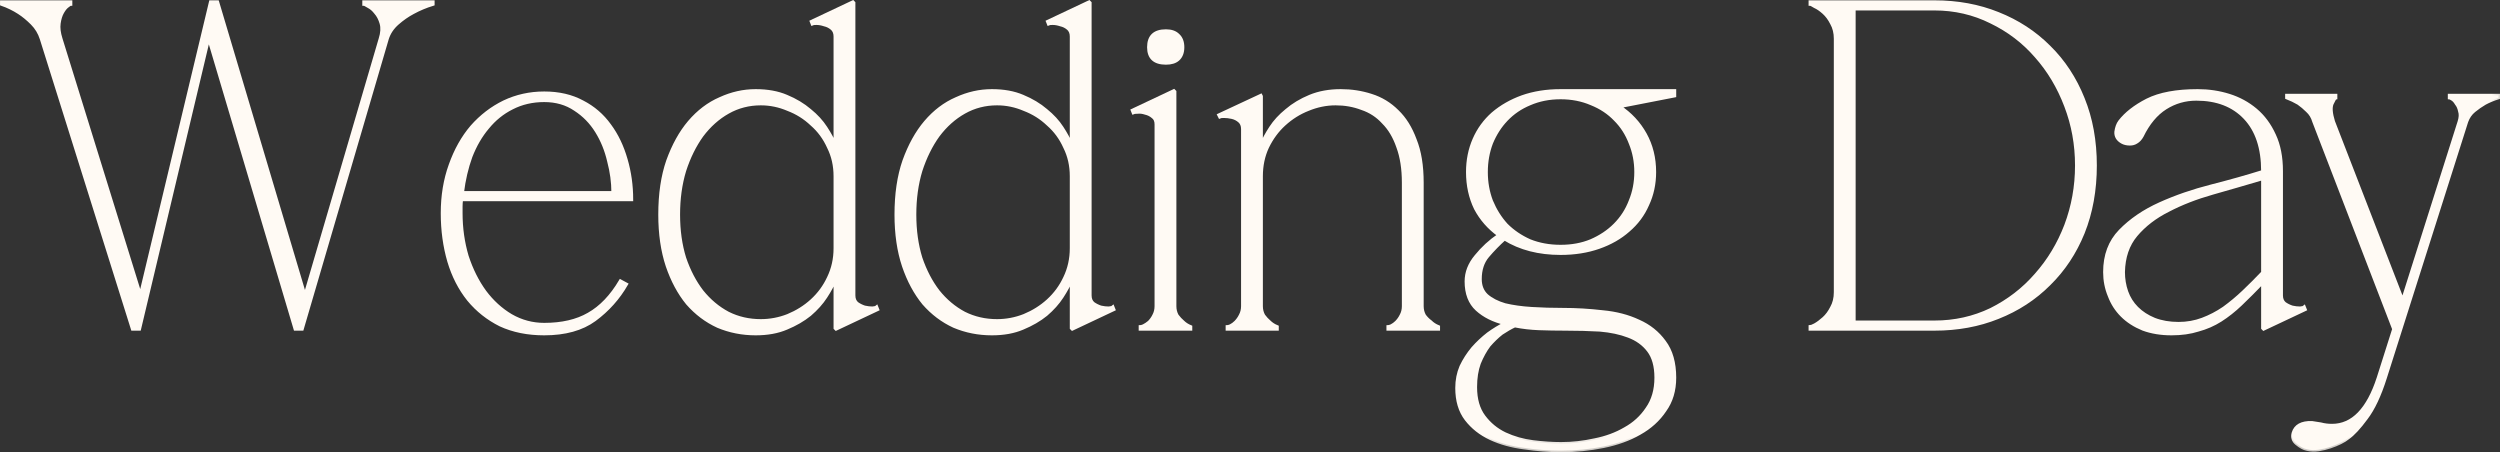
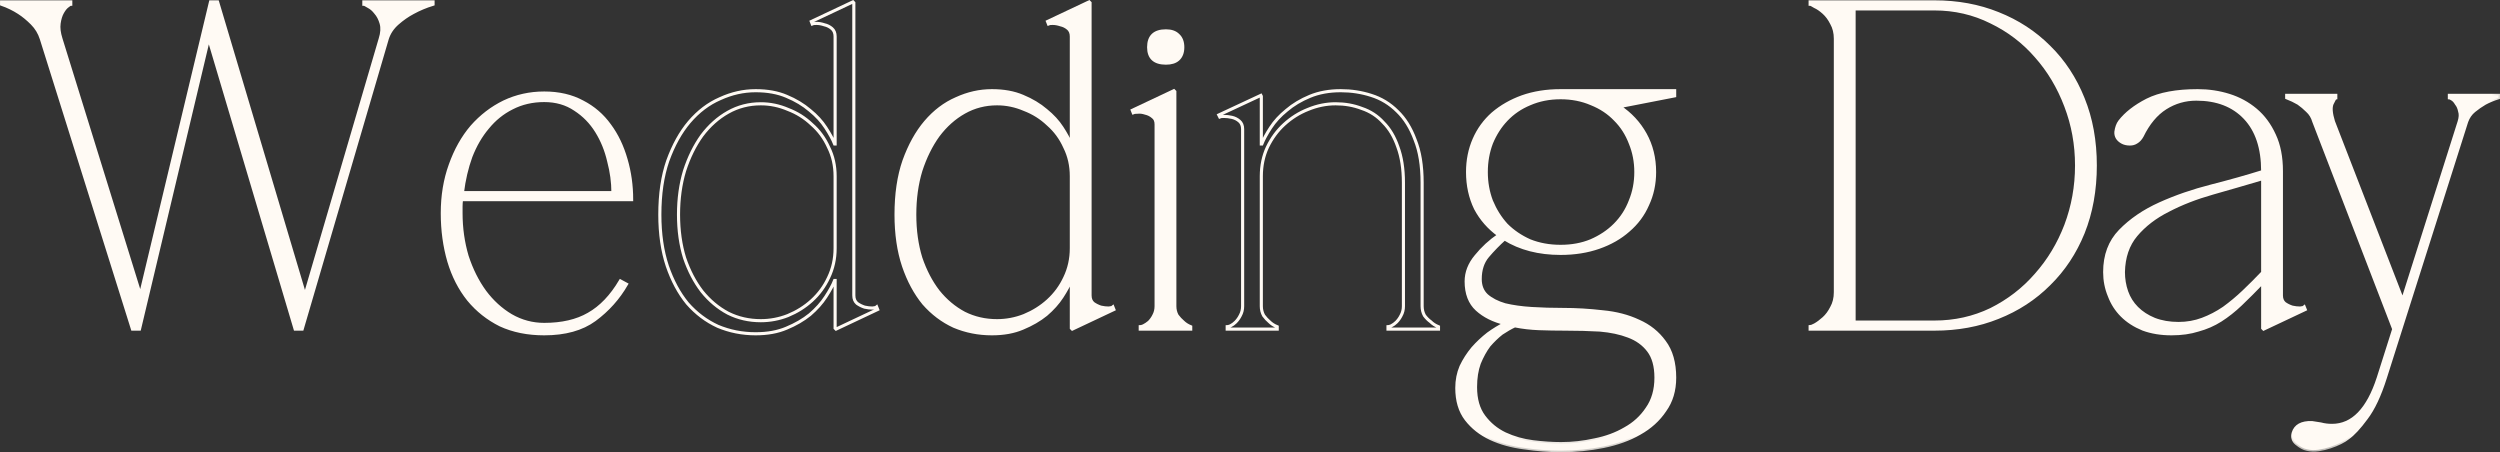
<svg xmlns="http://www.w3.org/2000/svg" viewBox="0 0 160.445 29.021" fill="none">
  <rect x="0" y="0" width="160.445" height="29.021" fill="#333333" stroke="none" />
  <mask id="path-1-outside-1_3285_6143" maskUnits="userSpaceOnUse" x="-3.595" y="-3.517" width="648.221" height="120.041" fill="black">
    <rect fill="white" x="-0.898" y="-0.879" width="162" height="30" />
    <path d="M8.502 21.121L2.652 2.491C2.532 2.111 2.332 1.781 2.052 1.501C1.772 1.221 1.492 0.991 1.212 0.811C0.872 0.591 0.502 0.411 0.102 0.271V0.121H4.542V0.271C4.502 0.271 4.422 0.321 4.302 0.421C4.202 0.501 4.102 0.631 4.002 0.811C3.902 0.991 3.832 1.221 3.792 1.501C3.752 1.781 3.792 2.111 3.912 2.491L9.012 18.931L13.512 0.121H13.962L19.572 18.961L24.402 2.491C24.522 2.111 24.542 1.781 24.462 1.501C24.382 1.221 24.262 0.991 24.102 0.811C23.962 0.631 23.812 0.501 23.652 0.421C23.492 0.321 23.392 0.271 23.352 0.271V0.121H27.792V0.271C27.332 0.411 26.902 0.591 26.501 0.811C26.162 0.991 25.831 1.221 25.512 1.501C25.192 1.781 24.972 2.111 24.852 2.491L19.392 21.121H18.942L13.392 2.461L8.952 21.121H8.502Z" />
    <path d="M29.617 12.811C29.597 12.971 29.587 13.121 29.587 13.261C29.587 13.381 29.587 13.521 29.587 13.681C29.587 14.641 29.717 15.561 29.977 16.441C30.257 17.301 30.637 18.061 31.117 18.721C31.597 19.361 32.157 19.871 32.797 20.251C33.457 20.631 34.167 20.821 34.927 20.821C36.067 20.821 37.017 20.601 37.777 20.161C38.557 19.721 39.237 19.011 39.817 18.031L40.207 18.241C39.687 19.141 39.007 19.901 38.167 20.521C37.347 21.121 36.267 21.421 34.927 21.421C33.867 21.421 32.927 21.231 32.107 20.851C31.307 20.451 30.627 19.911 30.067 19.231C29.507 18.531 29.087 17.711 28.807 16.771C28.527 15.811 28.387 14.781 28.387 13.681C28.387 12.561 28.557 11.531 28.897 10.591C29.237 9.631 29.697 8.811 30.277 8.131C30.877 7.451 31.567 6.921 32.347 6.541C33.147 6.161 34.007 5.971 34.927 5.971C35.867 5.971 36.687 6.161 37.387 6.541C38.087 6.901 38.667 7.401 39.127 8.041C39.587 8.661 39.937 9.391 40.177 10.231C40.417 11.051 40.537 11.911 40.537 12.811H29.617ZM34.927 6.451C34.167 6.451 33.477 6.611 32.857 6.931C32.257 7.231 31.737 7.651 31.297 8.191C30.857 8.711 30.497 9.331 30.217 10.051C29.957 10.771 29.777 11.541 29.677 12.361H39.337C39.337 11.701 39.247 11.031 39.067 10.351C38.907 9.651 38.647 9.011 38.287 8.431C37.927 7.851 37.467 7.381 36.907 7.021C36.347 6.641 35.687 6.451 34.927 6.451Z" />
    <path d="M48.827 20.581C49.426 20.581 50.006 20.471 50.567 20.251C51.147 20.011 51.656 19.691 52.096 19.291C52.557 18.871 52.916 18.381 53.176 17.821C53.457 17.241 53.596 16.611 53.596 15.931V11.311C53.596 10.631 53.457 10.011 53.176 9.451C52.916 8.871 52.557 8.381 52.096 7.981C51.656 7.561 51.147 7.241 50.567 7.021C50.006 6.781 49.426 6.661 48.827 6.661C48.066 6.661 47.367 6.841 46.727 7.201C46.087 7.561 45.526 8.061 45.046 8.701C44.587 9.341 44.216 10.091 43.937 10.951C43.676 11.811 43.546 12.751 43.546 13.771C43.546 14.791 43.676 15.721 43.937 16.561C44.216 17.381 44.587 18.091 45.046 18.691C45.526 19.291 46.087 19.761 46.727 20.101C47.367 20.421 48.066 20.581 48.827 20.581ZM53.596 2.341C53.596 2.121 53.527 1.951 53.387 1.831C53.247 1.711 53.086 1.631 52.906 1.591C52.727 1.531 52.557 1.501 52.396 1.501C52.256 1.501 52.166 1.511 52.126 1.531L52.067 1.381L54.737 0.121L54.797 0.181V18.961C54.797 19.181 54.867 19.351 55.007 19.471C55.146 19.571 55.306 19.651 55.487 19.711C55.667 19.751 55.836 19.771 55.996 19.771C56.157 19.751 56.247 19.731 56.267 19.711L56.327 19.861L53.656 21.121L53.596 21.061V18.001H53.566C53.447 18.301 53.257 18.651 52.996 19.051C52.737 19.451 52.396 19.831 51.977 20.191C51.556 20.531 51.057 20.821 50.477 21.061C49.916 21.301 49.256 21.421 48.496 21.421C47.637 21.421 46.827 21.261 46.067 20.941C45.327 20.601 44.677 20.111 44.116 19.471C43.576 18.811 43.147 18.011 42.826 17.071C42.507 16.111 42.347 15.011 42.347 13.771C42.347 12.451 42.517 11.301 42.856 10.321C43.217 9.321 43.676 8.491 44.236 7.831C44.816 7.151 45.476 6.651 46.216 6.331C46.956 5.991 47.716 5.821 48.496 5.821C49.256 5.821 49.916 5.941 50.477 6.181C51.057 6.421 51.556 6.721 51.977 7.081C52.396 7.421 52.737 7.791 52.996 8.191C53.257 8.591 53.447 8.941 53.566 9.241H53.596V2.341Z" />
    <path d="M63.987 20.581C64.587 20.581 65.167 20.471 65.727 20.251C66.307 20.011 66.817 19.691 67.257 19.291C67.717 18.871 68.077 18.381 68.337 17.821C68.617 17.241 68.757 16.611 68.757 15.931V11.311C68.757 10.631 68.617 10.011 68.337 9.451C68.077 8.871 67.717 8.381 67.257 7.981C66.817 7.561 66.307 7.241 65.727 7.021C65.167 6.781 64.587 6.661 63.987 6.661C63.227 6.661 62.527 6.841 61.887 7.201C61.247 7.561 60.687 8.061 60.207 8.701C59.747 9.341 59.377 10.091 59.097 10.951C58.837 11.811 58.707 12.751 58.707 13.771C58.707 14.791 58.837 15.721 59.097 16.561C59.377 17.381 59.747 18.091 60.207 18.691C60.687 19.291 61.247 19.761 61.887 20.101C62.527 20.421 63.227 20.581 63.987 20.581ZM68.757 2.341C68.757 2.121 68.687 1.951 68.547 1.831C68.407 1.711 68.247 1.631 68.067 1.591C67.887 1.531 67.717 1.501 67.557 1.501C67.417 1.501 67.327 1.511 67.287 1.531L67.227 1.381L69.897 0.121L69.957 0.181V18.961C69.957 19.181 70.027 19.351 70.167 19.471C70.307 19.571 70.467 19.651 70.647 19.711C70.827 19.751 70.997 19.771 71.157 19.771C71.317 19.751 71.407 19.731 71.427 19.711L71.487 19.861L68.817 21.121L68.757 21.061V18.001H68.727C68.607 18.301 68.417 18.651 68.157 19.051C67.897 19.451 67.557 19.831 67.137 20.191C66.717 20.531 66.217 20.821 65.637 21.061C65.077 21.301 64.417 21.421 63.657 21.421C62.797 21.421 61.987 21.261 61.227 20.941C60.487 20.601 59.837 20.111 59.277 19.471C58.737 18.811 58.307 18.011 57.987 17.071C57.667 16.111 57.507 15.011 57.507 13.771C57.507 12.451 57.677 11.301 58.017 10.321C58.377 9.321 58.837 8.491 59.397 7.831C59.977 7.151 60.637 6.651 61.377 6.331C62.117 5.991 62.877 5.821 63.657 5.821C64.417 5.821 65.077 5.941 65.637 6.181C66.217 6.421 66.717 6.721 67.137 7.081C67.557 7.421 67.897 7.791 68.157 8.191C68.417 8.591 68.607 8.941 68.727 9.241H68.757V2.341Z" />
    <path d="M73.718 3.031C73.718 2.331 74.087 1.981 74.827 1.981C75.168 1.981 75.428 2.071 75.607 2.251C75.808 2.431 75.908 2.691 75.908 3.031C75.908 3.371 75.808 3.631 75.607 3.811C75.428 3.971 75.168 4.051 74.827 4.051C74.087 4.051 73.718 3.711 73.718 3.031ZM75.398 5.881V19.651C75.398 19.871 75.448 20.071 75.547 20.251C75.667 20.411 75.788 20.541 75.908 20.641C76.048 20.781 76.218 20.891 76.418 20.971V21.121H73.178V20.971C73.218 20.971 73.288 20.951 73.387 20.911C73.508 20.851 73.628 20.771 73.748 20.671C73.868 20.551 73.968 20.411 74.048 20.251C74.147 20.071 74.197 19.871 74.197 19.651V7.981C74.197 7.761 74.127 7.601 73.988 7.501C73.848 7.381 73.688 7.301 73.508 7.261C73.328 7.201 73.158 7.181 72.998 7.201C72.858 7.201 72.768 7.211 72.727 7.231L72.667 7.081L75.338 5.821L75.398 5.881Z" />
    <path d="M80.949 9.241H80.979C81.099 8.941 81.289 8.591 81.549 8.191C81.809 7.791 82.149 7.421 82.569 7.081C82.989 6.721 83.489 6.421 84.069 6.181C84.649 5.941 85.309 5.821 86.049 5.821C86.729 5.821 87.379 5.921 87.999 6.121C88.639 6.321 89.199 6.661 89.679 7.141C90.159 7.601 90.539 8.211 90.819 8.971C91.119 9.711 91.269 10.631 91.269 11.731V19.651C91.269 19.871 91.319 20.071 91.419 20.251C91.539 20.411 91.669 20.541 91.809 20.641C91.949 20.781 92.119 20.891 92.319 20.971V21.121H89.079V20.971C89.119 20.971 89.189 20.951 89.289 20.911C89.409 20.851 89.519 20.771 89.619 20.671C89.739 20.551 89.839 20.411 89.919 20.251C90.019 20.071 90.069 19.871 90.069 19.651V11.731C90.069 10.831 89.949 10.061 89.709 9.421C89.489 8.781 89.179 8.261 88.779 7.861C88.399 7.441 87.939 7.141 87.399 6.961C86.879 6.761 86.319 6.661 85.719 6.661C85.119 6.661 84.529 6.781 83.949 7.021C83.389 7.241 82.879 7.561 82.419 7.981C81.979 8.381 81.619 8.871 81.339 9.451C81.079 10.011 80.949 10.631 80.949 11.311V19.651C80.949 19.871 80.999 20.071 81.099 20.251C81.219 20.411 81.339 20.541 81.459 20.641C81.599 20.781 81.769 20.891 81.969 20.971V21.121H78.759V20.971C78.799 20.971 78.869 20.951 78.969 20.911C79.089 20.851 79.199 20.771 79.299 20.671C79.419 20.551 79.519 20.411 79.599 20.251C79.699 20.071 79.749 19.871 79.749 19.651V8.281C79.749 8.061 79.679 7.891 79.539 7.771C79.399 7.651 79.239 7.571 79.059 7.531C78.879 7.491 78.709 7.471 78.549 7.471C78.409 7.471 78.319 7.481 78.279 7.501L78.219 7.381L80.919 6.121L80.949 6.181V9.241Z" />
    <path d="M100.156 5.821H107.476V6.151L103.937 6.841C104.637 7.301 105.186 7.891 105.587 8.611C105.986 9.331 106.187 10.141 106.187 11.041C106.187 11.801 106.037 12.501 105.736 13.141C105.457 13.781 105.046 14.331 104.506 14.791C103.987 15.251 103.357 15.611 102.617 15.871C101.877 16.131 101.057 16.261 100.156 16.261C98.757 16.261 97.556 15.951 96.557 15.331C96.176 15.671 95.817 16.041 95.476 16.441C95.157 16.821 94.996 17.311 94.996 17.911C94.996 18.351 95.137 18.701 95.416 18.961C95.716 19.221 96.106 19.421 96.587 19.561C97.086 19.681 97.656 19.761 98.296 19.801C98.937 19.841 99.607 19.861 100.307 19.861C101.147 19.861 101.996 19.911 102.856 20.011C103.716 20.091 104.486 20.291 105.166 20.611C105.846 20.911 106.396 21.351 106.817 21.931C107.256 22.511 107.476 23.281 107.476 24.241C107.476 25.061 107.266 25.761 106.847 26.341C106.446 26.941 105.906 27.431 105.226 27.811C104.566 28.191 103.796 28.471 102.916 28.651C102.036 28.831 101.127 28.921 100.187 28.921C99.406 28.921 98.616 28.861 97.816 28.741C97.016 28.641 96.296 28.441 95.656 28.141C95.016 27.841 94.497 27.431 94.096 26.911C93.697 26.391 93.496 25.721 93.496 24.901C93.496 24.401 93.587 23.941 93.767 23.521C93.966 23.101 94.216 22.711 94.517 22.351C94.816 22.011 95.147 21.701 95.506 21.421C95.867 21.161 96.226 20.941 96.587 20.761C95.847 20.581 95.247 20.281 94.786 19.861C94.327 19.441 94.096 18.841 94.096 18.061C94.096 17.481 94.307 16.941 94.726 16.441C95.147 15.921 95.636 15.471 96.196 15.091C95.556 14.631 95.057 14.061 94.696 13.381C94.357 12.681 94.186 11.901 94.186 11.041C94.186 10.281 94.327 9.581 94.607 8.941C94.886 8.301 95.287 7.751 95.807 7.291C96.346 6.831 96.976 6.471 97.696 6.211C98.436 5.951 99.256 5.821 100.156 5.821ZM100.156 15.811C100.876 15.811 101.526 15.691 102.106 15.451C102.706 15.191 103.217 14.851 103.636 14.431C104.077 13.991 104.406 13.481 104.627 12.901C104.867 12.321 104.986 11.701 104.986 11.041C104.986 10.381 104.867 9.761 104.627 9.181C104.406 8.601 104.087 8.101 103.666 7.681C103.247 7.241 102.736 6.901 102.136 6.661C101.536 6.401 100.876 6.271 100.156 6.271C99.437 6.271 98.777 6.401 98.177 6.661C97.596 6.901 97.096 7.241 96.677 7.681C96.276 8.101 95.957 8.601 95.716 9.181C95.496 9.761 95.386 10.381 95.386 11.041C95.386 11.701 95.496 12.321 95.716 12.901C95.957 13.481 96.276 13.991 96.677 14.431C97.096 14.851 97.596 15.191 98.177 15.451C98.777 15.691 99.437 15.811 100.156 15.811ZM94.696 24.841C94.696 25.621 94.876 26.251 95.237 26.731C95.596 27.211 96.047 27.581 96.587 27.841C97.146 28.101 97.746 28.271 98.386 28.351C99.026 28.431 99.627 28.471 100.187 28.471C100.907 28.471 101.626 28.391 102.346 28.231C103.066 28.091 103.716 27.851 104.296 27.511C104.877 27.191 105.347 26.761 105.706 26.221C106.087 25.681 106.277 25.021 106.277 24.241C106.277 23.501 106.117 22.921 105.796 22.501C105.477 22.081 105.046 21.771 104.506 21.571C103.987 21.371 103.377 21.241 102.677 21.181C101.976 21.141 101.236 21.121 100.457 21.121C99.896 21.121 99.336 21.111 98.777 21.091C98.237 21.071 97.716 21.011 97.216 20.911C96.956 21.031 96.677 21.191 96.376 21.391C96.096 21.611 95.827 21.871 95.566 22.171C95.327 22.491 95.117 22.871 94.936 23.311C94.776 23.751 94.696 24.261 94.696 24.841Z" />
    <path d="M118.991 20.671H124.151C125.451 20.671 126.661 20.401 127.781 19.861C128.901 19.301 129.861 18.561 130.661 17.641C131.481 16.721 132.121 15.661 132.581 14.461C133.041 13.241 133.271 11.961 133.271 10.621C133.271 9.281 133.041 8.011 132.581 6.811C132.121 5.591 131.481 4.521 130.661 3.601C129.861 2.681 128.901 1.951 127.781 1.411C126.661 0.851 125.451 0.571 124.151 0.571H118.991V20.671ZM124.151 0.121C125.631 0.121 126.991 0.371 128.231 0.871C129.491 1.371 130.581 2.081 131.501 3.001C132.441 3.921 133.171 5.031 133.691 6.331C134.211 7.611 134.471 9.041 134.471 10.621C134.471 12.201 134.211 13.641 133.691 14.941C133.171 16.221 132.441 17.321 131.501 18.241C130.581 19.161 129.491 19.871 128.231 20.371C126.991 20.871 125.631 21.121 124.151 21.121H116.171V20.971C116.211 20.971 116.311 20.931 116.471 20.851C116.651 20.751 116.841 20.611 117.041 20.431C117.241 20.251 117.411 20.021 117.551 19.741C117.711 19.461 117.791 19.131 117.791 18.751V2.491C117.791 2.111 117.711 1.781 117.551 1.501C117.411 1.221 117.241 0.991 117.041 0.811C116.841 0.631 116.651 0.501 116.471 0.421C116.311 0.321 116.211 0.271 116.171 0.271V0.121H124.151Z" />
    <path d="M145.274 21.121L145.215 21.061V18.121C144.715 18.641 144.245 19.111 143.805 19.531C143.385 19.931 142.955 20.271 142.515 20.551C142.075 20.831 141.594 21.041 141.075 21.181C140.575 21.341 140.005 21.421 139.364 21.421C138.685 21.421 138.075 21.321 137.535 21.121C136.995 20.901 136.545 20.611 136.185 20.251C135.825 19.891 135.555 19.471 135.375 18.991C135.175 18.511 135.075 18.001 135.075 17.461C135.075 16.381 135.405 15.501 136.065 14.821C136.745 14.121 137.595 13.541 138.615 13.081C139.635 12.621 140.735 12.241 141.915 11.941C143.094 11.641 144.195 11.331 145.215 11.011V10.981C145.215 9.501 144.835 8.361 144.075 7.561C143.315 6.761 142.275 6.361 140.955 6.361C140.235 6.361 139.575 6.551 138.975 6.931C138.375 7.311 137.875 7.911 137.475 8.731C137.375 8.911 137.255 9.041 137.115 9.121C136.995 9.201 136.855 9.241 136.695 9.241C136.495 9.241 136.325 9.201 136.185 9.121C135.905 8.961 135.775 8.741 135.795 8.461C135.835 8.181 135.915 7.961 136.035 7.801C136.434 7.281 137.025 6.821 137.805 6.421C138.605 6.021 139.685 5.821 141.045 5.821C141.745 5.821 142.415 5.921 143.054 6.121C143.695 6.321 144.265 6.631 144.765 7.051C145.264 7.471 145.665 8.011 145.964 8.671C146.265 9.311 146.415 10.081 146.415 10.981V18.961C146.415 19.181 146.485 19.351 146.625 19.471C146.765 19.571 146.925 19.651 147.105 19.711C147.285 19.751 147.454 19.771 147.615 19.771C147.775 19.751 147.865 19.731 147.885 19.711L147.945 19.861L145.274 21.121ZM145.215 11.461C144.135 11.781 143.064 12.091 142.005 12.391C140.945 12.691 139.995 13.061 139.155 13.501C138.315 13.921 137.625 14.451 137.085 15.091C136.565 15.711 136.295 16.501 136.275 17.461C136.275 17.901 136.345 18.321 136.484 18.721C136.625 19.121 136.845 19.471 137.145 19.771C137.445 20.071 137.815 20.311 138.255 20.491C138.715 20.671 139.235 20.761 139.815 20.761C140.355 20.761 140.864 20.671 141.345 20.491C141.825 20.311 142.285 20.071 142.725 19.771C143.165 19.451 143.585 19.101 143.985 18.721C144.405 18.321 144.815 17.911 145.215 17.491V11.461Z" />
-     <path d="M153.086 24.241C152.726 25.381 152.316 26.251 151.856 26.851C151.416 27.451 151.026 27.871 150.686 28.111C150.566 28.211 150.406 28.311 150.206 28.411C150.006 28.511 149.786 28.601 149.546 28.681C149.306 28.761 149.056 28.821 148.796 28.861C148.536 28.901 148.286 28.891 148.046 28.831C147.846 28.791 147.626 28.671 147.386 28.471C147.166 28.291 147.096 28.061 147.176 27.781C147.316 27.321 147.716 27.101 148.376 27.121C148.536 27.141 148.726 27.171 148.946 27.211C149.166 27.271 149.406 27.301 149.666 27.301C150.986 27.301 151.976 26.281 152.636 24.241L153.626 21.121L148.496 7.801C148.416 7.521 148.276 7.291 148.076 7.111C147.896 6.931 147.706 6.771 147.506 6.631C147.266 6.491 147.016 6.371 146.756 6.271V6.121H149.906V6.271C149.866 6.271 149.786 6.401 149.666 6.661C149.566 6.901 149.596 7.281 149.756 7.801L154.196 19.261L157.826 7.801C157.906 7.541 157.916 7.321 157.856 7.141C157.816 6.941 157.746 6.781 157.646 6.661C157.566 6.521 157.476 6.421 157.376 6.361C157.276 6.301 157.216 6.271 157.196 6.271V6.121H160.346V6.271C160.026 6.371 159.736 6.491 159.476 6.631C159.236 6.771 159.006 6.931 158.786 7.111C158.566 7.291 158.406 7.521 158.306 7.801L153.086 24.241Z" />
  </mask>
  <path d="M8.502 21.121L2.652 2.491C2.532 2.111 2.332 1.781 2.052 1.501C1.772 1.221 1.492 0.991 1.212 0.811C0.872 0.591 0.502 0.411 0.102 0.271V0.121H4.542V0.271C4.502 0.271 4.422 0.321 4.302 0.421C4.202 0.501 4.102 0.631 4.002 0.811C3.902 0.991 3.832 1.221 3.792 1.501C3.752 1.781 3.792 2.111 3.912 2.491L9.012 18.931L13.512 0.121H13.962L19.572 18.961L24.402 2.491C24.522 2.111 24.542 1.781 24.462 1.501C24.382 1.221 24.262 0.991 24.102 0.811C23.962 0.631 23.812 0.501 23.652 0.421C23.492 0.321 23.392 0.271 23.352 0.271V0.121H27.792V0.271C27.332 0.411 26.902 0.591 26.501 0.811C26.162 0.991 25.831 1.221 25.512 1.501C25.192 1.781 24.972 2.111 24.852 2.491L19.392 21.121H18.942L13.392 2.461L8.952 21.121H8.502Z" fill="#FFFAF4" />
  <path d="M29.617 12.811C29.597 12.971 29.587 13.121 29.587 13.261C29.587 13.381 29.587 13.521 29.587 13.681C29.587 14.641 29.717 15.561 29.977 16.441C30.257 17.301 30.637 18.061 31.117 18.721C31.597 19.361 32.157 19.871 32.797 20.251C33.457 20.631 34.167 20.821 34.927 20.821C36.067 20.821 37.017 20.601 37.777 20.161C38.557 19.721 39.237 19.011 39.817 18.031L40.207 18.241C39.687 19.141 39.007 19.901 38.167 20.521C37.347 21.121 36.267 21.421 34.927 21.421C33.867 21.421 32.927 21.231 32.107 20.851C31.307 20.451 30.627 19.911 30.067 19.231C29.507 18.531 29.087 17.711 28.807 16.771C28.527 15.811 28.387 14.781 28.387 13.681C28.387 12.561 28.557 11.531 28.897 10.591C29.237 9.631 29.697 8.811 30.277 8.131C30.877 7.451 31.567 6.921 32.347 6.541C33.147 6.161 34.007 5.971 34.927 5.971C35.867 5.971 36.687 6.161 37.387 6.541C38.087 6.901 38.667 7.401 39.127 8.041C39.587 8.661 39.937 9.391 40.177 10.231C40.417 11.051 40.537 11.911 40.537 12.811H29.617ZM34.927 6.451C34.167 6.451 33.477 6.611 32.857 6.931C32.257 7.231 31.737 7.651 31.297 8.191C30.857 8.711 30.497 9.331 30.217 10.051C29.957 10.771 29.777 11.541 29.677 12.361H39.337C39.337 11.701 39.247 11.031 39.067 10.351C38.907 9.651 38.647 9.011 38.287 8.431C37.927 7.851 37.467 7.381 36.907 7.021C36.347 6.641 35.687 6.451 34.927 6.451Z" fill="#FFFAF4" />
-   <path d="M48.827 20.581C49.426 20.581 50.006 20.471 50.567 20.251C51.147 20.011 51.656 19.691 52.096 19.291C52.557 18.871 52.916 18.381 53.176 17.821C53.457 17.241 53.596 16.611 53.596 15.931V11.311C53.596 10.631 53.457 10.011 53.176 9.451C52.916 8.871 52.557 8.381 52.096 7.981C51.656 7.561 51.147 7.241 50.567 7.021C50.006 6.781 49.426 6.661 48.827 6.661C48.066 6.661 47.367 6.841 46.727 7.201C46.087 7.561 45.526 8.061 45.046 8.701C44.587 9.341 44.216 10.091 43.937 10.951C43.676 11.811 43.546 12.751 43.546 13.771C43.546 14.791 43.676 15.721 43.937 16.561C44.216 17.381 44.587 18.091 45.046 18.691C45.526 19.291 46.087 19.761 46.727 20.101C47.367 20.421 48.066 20.581 48.827 20.581ZM53.596 2.341C53.596 2.121 53.527 1.951 53.387 1.831C53.247 1.711 53.086 1.631 52.906 1.591C52.727 1.531 52.557 1.501 52.396 1.501C52.256 1.501 52.166 1.511 52.126 1.531L52.067 1.381L54.737 0.121L54.797 0.181V18.961C54.797 19.181 54.867 19.351 55.007 19.471C55.146 19.571 55.306 19.651 55.487 19.711C55.667 19.751 55.836 19.771 55.996 19.771C56.157 19.751 56.247 19.731 56.267 19.711L56.327 19.861L53.656 21.121L53.596 21.061V18.001H53.566C53.447 18.301 53.257 18.651 52.996 19.051C52.737 19.451 52.396 19.831 51.977 20.191C51.556 20.531 51.057 20.821 50.477 21.061C49.916 21.301 49.256 21.421 48.496 21.421C47.637 21.421 46.827 21.261 46.067 20.941C45.327 20.601 44.677 20.111 44.116 19.471C43.576 18.811 43.147 18.011 42.826 17.071C42.507 16.111 42.347 15.011 42.347 13.771C42.347 12.451 42.517 11.301 42.856 10.321C43.217 9.321 43.676 8.491 44.236 7.831C44.816 7.151 45.476 6.651 46.216 6.331C46.956 5.991 47.716 5.821 48.496 5.821C49.256 5.821 49.916 5.941 50.477 6.181C51.057 6.421 51.556 6.721 51.977 7.081C52.396 7.421 52.737 7.791 52.996 8.191C53.257 8.591 53.447 8.941 53.566 9.241H53.596V2.341Z" fill="#FFFAF4" />
  <path d="M63.987 20.581C64.587 20.581 65.167 20.471 65.727 20.251C66.307 20.011 66.817 19.691 67.257 19.291C67.717 18.871 68.077 18.381 68.337 17.821C68.617 17.241 68.757 16.611 68.757 15.931V11.311C68.757 10.631 68.617 10.011 68.337 9.451C68.077 8.871 67.717 8.381 67.257 7.981C66.817 7.561 66.307 7.241 65.727 7.021C65.167 6.781 64.587 6.661 63.987 6.661C63.227 6.661 62.527 6.841 61.887 7.201C61.247 7.561 60.687 8.061 60.207 8.701C59.747 9.341 59.377 10.091 59.097 10.951C58.837 11.811 58.707 12.751 58.707 13.771C58.707 14.791 58.837 15.721 59.097 16.561C59.377 17.381 59.747 18.091 60.207 18.691C60.687 19.291 61.247 19.761 61.887 20.101C62.527 20.421 63.227 20.581 63.987 20.581ZM68.757 2.341C68.757 2.121 68.687 1.951 68.547 1.831C68.407 1.711 68.247 1.631 68.067 1.591C67.887 1.531 67.717 1.501 67.557 1.501C67.417 1.501 67.327 1.511 67.287 1.531L67.227 1.381L69.897 0.121L69.957 0.181V18.961C69.957 19.181 70.027 19.351 70.167 19.471C70.307 19.571 70.467 19.651 70.647 19.711C70.827 19.751 70.997 19.771 71.157 19.771C71.317 19.751 71.407 19.731 71.427 19.711L71.487 19.861L68.817 21.121L68.757 21.061V18.001H68.727C68.607 18.301 68.417 18.651 68.157 19.051C67.897 19.451 67.557 19.831 67.137 20.191C66.717 20.531 66.217 20.821 65.637 21.061C65.077 21.301 64.417 21.421 63.657 21.421C62.797 21.421 61.987 21.261 61.227 20.941C60.487 20.601 59.837 20.111 59.277 19.471C58.737 18.811 58.307 18.011 57.987 17.071C57.667 16.111 57.507 15.011 57.507 13.771C57.507 12.451 57.677 11.301 58.017 10.321C58.377 9.321 58.837 8.491 59.397 7.831C59.977 7.151 60.637 6.651 61.377 6.331C62.117 5.991 62.877 5.821 63.657 5.821C64.417 5.821 65.077 5.941 65.637 6.181C66.217 6.421 66.717 6.721 67.137 7.081C67.557 7.421 67.897 7.791 68.157 8.191C68.417 8.591 68.607 8.941 68.727 9.241H68.757V2.341Z" fill="#FFFAF4" />
  <path d="M73.718 3.031C73.718 2.331 74.087 1.981 74.827 1.981C75.168 1.981 75.428 2.071 75.607 2.251C75.808 2.431 75.908 2.691 75.908 3.031C75.908 3.371 75.808 3.631 75.607 3.811C75.428 3.971 75.168 4.051 74.827 4.051C74.087 4.051 73.718 3.711 73.718 3.031ZM75.398 5.881V19.651C75.398 19.871 75.448 20.071 75.547 20.251C75.667 20.411 75.788 20.541 75.908 20.641C76.048 20.781 76.218 20.891 76.418 20.971V21.121H73.178V20.971C73.218 20.971 73.288 20.951 73.387 20.911C73.508 20.851 73.628 20.771 73.748 20.671C73.868 20.551 73.968 20.411 74.048 20.251C74.147 20.071 74.197 19.871 74.197 19.651V7.981C74.197 7.761 74.127 7.601 73.988 7.501C73.848 7.381 73.688 7.301 73.508 7.261C73.328 7.201 73.158 7.181 72.998 7.201C72.858 7.201 72.768 7.211 72.727 7.231L72.667 7.081L75.338 5.821L75.398 5.881Z" fill="#FFFAF4" />
-   <path d="M80.949 9.241H80.979C81.099 8.941 81.289 8.591 81.549 8.191C81.809 7.791 82.149 7.421 82.569 7.081C82.989 6.721 83.489 6.421 84.069 6.181C84.649 5.941 85.309 5.821 86.049 5.821C86.729 5.821 87.379 5.921 87.999 6.121C88.639 6.321 89.199 6.661 89.679 7.141C90.159 7.601 90.539 8.211 90.819 8.971C91.119 9.711 91.269 10.631 91.269 11.731V19.651C91.269 19.871 91.319 20.071 91.419 20.251C91.539 20.411 91.669 20.541 91.809 20.641C91.949 20.781 92.119 20.891 92.319 20.971V21.121H89.079V20.971C89.119 20.971 89.189 20.951 89.289 20.911C89.409 20.851 89.519 20.771 89.619 20.671C89.739 20.551 89.839 20.411 89.919 20.251C90.019 20.071 90.069 19.871 90.069 19.651V11.731C90.069 10.831 89.949 10.061 89.709 9.421C89.489 8.781 89.179 8.261 88.779 7.861C88.399 7.441 87.939 7.141 87.399 6.961C86.879 6.761 86.319 6.661 85.719 6.661C85.119 6.661 84.529 6.781 83.949 7.021C83.389 7.241 82.879 7.561 82.419 7.981C81.979 8.381 81.619 8.871 81.339 9.451C81.079 10.011 80.949 10.631 80.949 11.311V19.651C80.949 19.871 80.999 20.071 81.099 20.251C81.219 20.411 81.339 20.541 81.459 20.641C81.599 20.781 81.769 20.891 81.969 20.971V21.121H78.759V20.971C78.799 20.971 78.869 20.951 78.969 20.911C79.089 20.851 79.199 20.771 79.299 20.671C79.419 20.551 79.519 20.411 79.599 20.251C79.699 20.071 79.749 19.871 79.749 19.651V8.281C79.749 8.061 79.679 7.891 79.539 7.771C79.399 7.651 79.239 7.571 79.059 7.531C78.879 7.491 78.709 7.471 78.549 7.471C78.409 7.471 78.319 7.481 78.279 7.501L78.219 7.381L80.919 6.121L80.949 6.181V9.241Z" fill="#FFFAF4" />
  <path d="M100.156 5.821H107.476V6.151L103.937 6.841C104.637 7.301 105.186 7.891 105.587 8.611C105.986 9.331 106.187 10.141 106.187 11.041C106.187 11.801 106.037 12.501 105.736 13.141C105.457 13.781 105.046 14.331 104.506 14.791C103.987 15.251 103.357 15.611 102.617 15.871C101.877 16.131 101.057 16.261 100.156 16.261C98.757 16.261 97.556 15.951 96.557 15.331C96.176 15.671 95.817 16.041 95.476 16.441C95.157 16.821 94.996 17.311 94.996 17.911C94.996 18.351 95.137 18.701 95.416 18.961C95.716 19.221 96.106 19.421 96.587 19.561C97.086 19.681 97.656 19.761 98.296 19.801C98.937 19.841 99.607 19.861 100.307 19.861C101.147 19.861 101.996 19.911 102.856 20.011C103.716 20.091 104.486 20.291 105.166 20.611C105.846 20.911 106.396 21.351 106.817 21.931C107.256 22.511 107.476 23.281 107.476 24.241C107.476 25.061 107.266 25.761 106.847 26.341C106.446 26.941 105.906 27.431 105.226 27.811C104.566 28.191 103.796 28.471 102.916 28.651C102.036 28.831 101.127 28.921 100.187 28.921C99.406 28.921 98.616 28.861 97.816 28.741C97.016 28.641 96.296 28.441 95.656 28.141C95.016 27.841 94.497 27.431 94.096 26.911C93.697 26.391 93.496 25.721 93.496 24.901C93.496 24.401 93.587 23.941 93.767 23.521C93.966 23.101 94.216 22.711 94.517 22.351C94.816 22.011 95.147 21.701 95.506 21.421C95.867 21.161 96.226 20.941 96.587 20.761C95.847 20.581 95.247 20.281 94.786 19.861C94.327 19.441 94.096 18.841 94.096 18.061C94.096 17.481 94.307 16.941 94.726 16.441C95.147 15.921 95.636 15.471 96.196 15.091C95.556 14.631 95.057 14.061 94.696 13.381C94.357 12.681 94.186 11.901 94.186 11.041C94.186 10.281 94.327 9.581 94.607 8.941C94.886 8.301 95.287 7.751 95.807 7.291C96.346 6.831 96.976 6.471 97.696 6.211C98.436 5.951 99.256 5.821 100.156 5.821ZM100.156 15.811C100.876 15.811 101.526 15.691 102.106 15.451C102.706 15.191 103.217 14.851 103.636 14.431C104.077 13.991 104.406 13.481 104.627 12.901C104.867 12.321 104.986 11.701 104.986 11.041C104.986 10.381 104.867 9.761 104.627 9.181C104.406 8.601 104.087 8.101 103.666 7.681C103.247 7.241 102.736 6.901 102.136 6.661C101.536 6.401 100.876 6.271 100.156 6.271C99.437 6.271 98.777 6.401 98.177 6.661C97.596 6.901 97.096 7.241 96.677 7.681C96.276 8.101 95.957 8.601 95.716 9.181C95.496 9.761 95.386 10.381 95.386 11.041C95.386 11.701 95.496 12.321 95.716 12.901C95.957 13.481 96.276 13.991 96.677 14.431C97.096 14.851 97.596 15.191 98.177 15.451C98.777 15.691 99.437 15.811 100.156 15.811ZM94.696 24.841C94.696 25.621 94.876 26.251 95.237 26.731C95.596 27.211 96.047 27.581 96.587 27.841C97.146 28.101 97.746 28.271 98.386 28.351C99.026 28.431 99.627 28.471 100.187 28.471C100.907 28.471 101.626 28.391 102.346 28.231C103.066 28.091 103.716 27.851 104.296 27.511C104.877 27.191 105.347 26.761 105.706 26.221C106.087 25.681 106.277 25.021 106.277 24.241C106.277 23.501 106.117 22.921 105.796 22.501C105.477 22.081 105.046 21.771 104.506 21.571C103.987 21.371 103.377 21.241 102.677 21.181C101.976 21.141 101.236 21.121 100.457 21.121C99.896 21.121 99.336 21.111 98.777 21.091C98.237 21.071 97.716 21.011 97.216 20.911C96.956 21.031 96.677 21.191 96.376 21.391C96.096 21.611 95.827 21.871 95.566 22.171C95.327 22.491 95.117 22.871 94.936 23.311C94.776 23.751 94.696 24.261 94.696 24.841Z" fill="#FFFAF4" />
  <path d="M118.991 20.671H124.151C125.451 20.671 126.661 20.401 127.781 19.861C128.901 19.301 129.861 18.561 130.661 17.641C131.481 16.721 132.121 15.661 132.581 14.461C133.041 13.241 133.271 11.961 133.271 10.621C133.271 9.281 133.041 8.011 132.581 6.811C132.121 5.591 131.481 4.521 130.661 3.601C129.861 2.681 128.901 1.951 127.781 1.411C126.661 0.851 125.451 0.571 124.151 0.571H118.991V20.671ZM124.151 0.121C125.631 0.121 126.991 0.371 128.231 0.871C129.491 1.371 130.581 2.081 131.501 3.001C132.441 3.921 133.171 5.031 133.691 6.331C134.211 7.611 134.471 9.041 134.471 10.621C134.471 12.201 134.211 13.641 133.691 14.941C133.171 16.221 132.441 17.321 131.501 18.241C130.581 19.161 129.491 19.871 128.231 20.371C126.991 20.871 125.631 21.121 124.151 21.121H116.171V20.971C116.211 20.971 116.311 20.931 116.471 20.851C116.651 20.751 116.841 20.611 117.041 20.431C117.241 20.251 117.411 20.021 117.551 19.741C117.711 19.461 117.791 19.131 117.791 18.751V2.491C117.791 2.111 117.711 1.781 117.551 1.501C117.411 1.221 117.241 0.991 117.041 0.811C116.841 0.631 116.651 0.501 116.471 0.421C116.311 0.321 116.211 0.271 116.171 0.271V0.121H124.151Z" fill="#FFFAF4" />
  <path d="M145.274 21.121L145.215 21.061V18.121C144.715 18.641 144.245 19.111 143.805 19.531C143.385 19.931 142.955 20.271 142.515 20.551C142.075 20.831 141.594 21.041 141.075 21.181C140.575 21.341 140.005 21.421 139.364 21.421C138.685 21.421 138.075 21.321 137.535 21.121C136.995 20.901 136.545 20.611 136.185 20.251C135.825 19.891 135.555 19.471 135.375 18.991C135.175 18.511 135.075 18.001 135.075 17.461C135.075 16.381 135.405 15.501 136.065 14.821C136.745 14.121 137.595 13.541 138.615 13.081C139.635 12.621 140.735 12.241 141.915 11.941C143.094 11.641 144.195 11.331 145.215 11.011V10.981C145.215 9.501 144.835 8.361 144.075 7.561C143.315 6.761 142.275 6.361 140.955 6.361C140.235 6.361 139.575 6.551 138.975 6.931C138.375 7.311 137.875 7.911 137.475 8.731C137.375 8.911 137.255 9.041 137.115 9.121C136.995 9.201 136.855 9.241 136.695 9.241C136.495 9.241 136.325 9.201 136.185 9.121C135.905 8.961 135.775 8.741 135.795 8.461C135.835 8.181 135.915 7.961 136.035 7.801C136.434 7.281 137.025 6.821 137.805 6.421C138.605 6.021 139.685 5.821 141.045 5.821C141.745 5.821 142.415 5.921 143.054 6.121C143.695 6.321 144.265 6.631 144.765 7.051C145.264 7.471 145.665 8.011 145.964 8.671C146.265 9.311 146.415 10.081 146.415 10.981V18.961C146.415 19.181 146.485 19.351 146.625 19.471C146.765 19.571 146.925 19.651 147.105 19.711C147.285 19.751 147.454 19.771 147.615 19.771C147.775 19.751 147.865 19.731 147.885 19.711L147.945 19.861L145.274 21.121ZM145.215 11.461C144.135 11.781 143.064 12.091 142.005 12.391C140.945 12.691 139.995 13.061 139.155 13.501C138.315 13.921 137.625 14.451 137.085 15.091C136.565 15.711 136.295 16.501 136.275 17.461C136.275 17.901 136.345 18.321 136.484 18.721C136.625 19.121 136.845 19.471 137.145 19.771C137.445 20.071 137.815 20.311 138.255 20.491C138.715 20.671 139.235 20.761 139.815 20.761C140.355 20.761 140.864 20.671 141.345 20.491C141.825 20.311 142.285 20.071 142.725 19.771C143.165 19.451 143.585 19.101 143.985 18.721C144.405 18.321 144.815 17.911 145.215 17.491V11.461Z" fill="#FFFAF4" />
  <path d="M153.086 24.241C152.726 25.381 152.316 26.251 151.856 26.851C151.416 27.451 151.026 27.871 150.686 28.111C150.566 28.211 150.406 28.311 150.206 28.411C150.006 28.511 149.786 28.601 149.546 28.681C149.306 28.761 149.056 28.821 148.796 28.861C148.536 28.901 148.286 28.891 148.046 28.831C147.846 28.791 147.626 28.671 147.386 28.471C147.166 28.291 147.096 28.061 147.176 27.781C147.316 27.321 147.716 27.101 148.376 27.121C148.536 27.141 148.726 27.171 148.946 27.211C149.166 27.271 149.406 27.301 149.666 27.301C150.986 27.301 151.976 26.281 152.636 24.241L153.626 21.121L148.496 7.801C148.416 7.521 148.276 7.291 148.076 7.111C147.896 6.931 147.706 6.771 147.506 6.631C147.266 6.491 147.016 6.371 146.756 6.271V6.121H149.906V6.271C149.866 6.271 149.786 6.401 149.666 6.661C149.566 6.901 149.596 7.281 149.756 7.801L154.196 19.261L157.826 7.801C157.906 7.541 157.916 7.321 157.856 7.141C157.816 6.941 157.746 6.781 157.646 6.661C157.566 6.521 157.476 6.421 157.376 6.361C157.276 6.301 157.216 6.271 157.196 6.271V6.121H160.346V6.271C160.026 6.371 159.736 6.491 159.476 6.631C159.236 6.771 159.006 6.931 158.786 7.111C158.566 7.291 158.406 7.521 158.306 7.801L153.086 24.241Z" fill="#FFFAF4" />
  <path d="M8.502 21.121L2.652 2.491C2.532 2.111 2.332 1.781 2.052 1.501C1.772 1.221 1.492 0.991 1.212 0.811C0.872 0.591 0.502 0.411 0.102 0.271V0.121H4.542V0.271C4.502 0.271 4.422 0.321 4.302 0.421C4.202 0.501 4.102 0.631 4.002 0.811C3.902 0.991 3.832 1.221 3.792 1.501C3.752 1.781 3.792 2.111 3.912 2.491L9.012 18.931L13.512 0.121H13.962L19.572 18.961L24.402 2.491C24.522 2.111 24.542 1.781 24.462 1.501C24.382 1.221 24.262 0.991 24.102 0.811C23.962 0.631 23.812 0.501 23.652 0.421C23.492 0.321 23.392 0.271 23.352 0.271V0.121H27.792V0.271C27.332 0.411 26.902 0.591 26.501 0.811C26.162 0.991 25.831 1.221 25.512 1.501C25.192 1.781 24.972 2.111 24.852 2.491L19.392 21.121H18.942L13.392 2.461L8.952 21.121H8.502Z" stroke="#FFFAF4" stroke-width="0.2" mask="url(#path-1-outside-1_3285_6143)" />
  <path d="M29.617 12.811C29.597 12.971 29.587 13.121 29.587 13.261C29.587 13.381 29.587 13.521 29.587 13.681C29.587 14.641 29.717 15.561 29.977 16.441C30.257 17.301 30.637 18.061 31.117 18.721C31.597 19.361 32.157 19.871 32.797 20.251C33.457 20.631 34.167 20.821 34.927 20.821C36.067 20.821 37.017 20.601 37.777 20.161C38.557 19.721 39.237 19.011 39.817 18.031L40.207 18.241C39.687 19.141 39.007 19.901 38.167 20.521C37.347 21.121 36.267 21.421 34.927 21.421C33.867 21.421 32.927 21.231 32.107 20.851C31.307 20.451 30.627 19.911 30.067 19.231C29.507 18.531 29.087 17.711 28.807 16.771C28.527 15.811 28.387 14.781 28.387 13.681C28.387 12.561 28.557 11.531 28.897 10.591C29.237 9.631 29.697 8.811 30.277 8.131C30.877 7.451 31.567 6.921 32.347 6.541C33.147 6.161 34.007 5.971 34.927 5.971C35.867 5.971 36.687 6.161 37.387 6.541C38.087 6.901 38.667 7.401 39.127 8.041C39.587 8.661 39.937 9.391 40.177 10.231C40.417 11.051 40.537 11.911 40.537 12.811H29.617ZM34.927 6.451C34.167 6.451 33.477 6.611 32.857 6.931C32.257 7.231 31.737 7.651 31.297 8.191C30.857 8.711 30.497 9.331 30.217 10.051C29.957 10.771 29.777 11.541 29.677 12.361H39.337C39.337 11.701 39.247 11.031 39.067 10.351C38.907 9.651 38.647 9.011 38.287 8.431C37.927 7.851 37.467 7.381 36.907 7.021C36.347 6.641 35.687 6.451 34.927 6.451Z" stroke="#FFFAF4" stroke-width="0.2" mask="url(#path-1-outside-1_3285_6143)" />
  <path d="M48.827 20.581C49.426 20.581 50.006 20.471 50.567 20.251C51.147 20.011 51.656 19.691 52.096 19.291C52.557 18.871 52.916 18.381 53.176 17.821C53.457 17.241 53.596 16.611 53.596 15.931V11.311C53.596 10.631 53.457 10.011 53.176 9.451C52.916 8.871 52.557 8.381 52.096 7.981C51.656 7.561 51.147 7.241 50.567 7.021C50.006 6.781 49.426 6.661 48.827 6.661C48.066 6.661 47.367 6.841 46.727 7.201C46.087 7.561 45.526 8.061 45.046 8.701C44.587 9.341 44.216 10.091 43.937 10.951C43.676 11.811 43.546 12.751 43.546 13.771C43.546 14.791 43.676 15.721 43.937 16.561C44.216 17.381 44.587 18.091 45.046 18.691C45.526 19.291 46.087 19.761 46.727 20.101C47.367 20.421 48.066 20.581 48.827 20.581ZM53.596 2.341C53.596 2.121 53.527 1.951 53.387 1.831C53.247 1.711 53.086 1.631 52.906 1.591C52.727 1.531 52.557 1.501 52.396 1.501C52.256 1.501 52.166 1.511 52.126 1.531L52.067 1.381L54.737 0.121L54.797 0.181V18.961C54.797 19.181 54.867 19.351 55.007 19.471C55.146 19.571 55.306 19.651 55.487 19.711C55.667 19.751 55.836 19.771 55.996 19.771C56.157 19.751 56.247 19.731 56.267 19.711L56.327 19.861L53.656 21.121L53.596 21.061V18.001H53.566C53.447 18.301 53.257 18.651 52.996 19.051C52.737 19.451 52.396 19.831 51.977 20.191C51.556 20.531 51.057 20.821 50.477 21.061C49.916 21.301 49.256 21.421 48.496 21.421C47.637 21.421 46.827 21.261 46.067 20.941C45.327 20.601 44.677 20.111 44.116 19.471C43.576 18.811 43.147 18.011 42.826 17.071C42.507 16.111 42.347 15.011 42.347 13.771C42.347 12.451 42.517 11.301 42.856 10.321C43.217 9.321 43.676 8.491 44.236 7.831C44.816 7.151 45.476 6.651 46.216 6.331C46.956 5.991 47.716 5.821 48.496 5.821C49.256 5.821 49.916 5.941 50.477 6.181C51.057 6.421 51.556 6.721 51.977 7.081C52.396 7.421 52.737 7.791 52.996 8.191C53.257 8.591 53.447 8.941 53.566 9.241H53.596V2.341Z" stroke="#FFFAF4" stroke-width="0.2" mask="url(#path-1-outside-1_3285_6143)" />
  <path d="M63.987 20.581C64.587 20.581 65.167 20.471 65.727 20.251C66.307 20.011 66.817 19.691 67.257 19.291C67.717 18.871 68.077 18.381 68.337 17.821C68.617 17.241 68.757 16.611 68.757 15.931V11.311C68.757 10.631 68.617 10.011 68.337 9.451C68.077 8.871 67.717 8.381 67.257 7.981C66.817 7.561 66.307 7.241 65.727 7.021C65.167 6.781 64.587 6.661 63.987 6.661C63.227 6.661 62.527 6.841 61.887 7.201C61.247 7.561 60.687 8.061 60.207 8.701C59.747 9.341 59.377 10.091 59.097 10.951C58.837 11.811 58.707 12.751 58.707 13.771C58.707 14.791 58.837 15.721 59.097 16.561C59.377 17.381 59.747 18.091 60.207 18.691C60.687 19.291 61.247 19.761 61.887 20.101C62.527 20.421 63.227 20.581 63.987 20.581ZM68.757 2.341C68.757 2.121 68.687 1.951 68.547 1.831C68.407 1.711 68.247 1.631 68.067 1.591C67.887 1.531 67.717 1.501 67.557 1.501C67.417 1.501 67.327 1.511 67.287 1.531L67.227 1.381L69.897 0.121L69.957 0.181V18.961C69.957 19.181 70.027 19.351 70.167 19.471C70.307 19.571 70.467 19.651 70.647 19.711C70.827 19.751 70.997 19.771 71.157 19.771C71.317 19.751 71.407 19.731 71.427 19.711L71.487 19.861L68.817 21.121L68.757 21.061V18.001H68.727C68.607 18.301 68.417 18.651 68.157 19.051C67.897 19.451 67.557 19.831 67.137 20.191C66.717 20.531 66.217 20.821 65.637 21.061C65.077 21.301 64.417 21.421 63.657 21.421C62.797 21.421 61.987 21.261 61.227 20.941C60.487 20.601 59.837 20.111 59.277 19.471C58.737 18.811 58.307 18.011 57.987 17.071C57.667 16.111 57.507 15.011 57.507 13.771C57.507 12.451 57.677 11.301 58.017 10.321C58.377 9.321 58.837 8.491 59.397 7.831C59.977 7.151 60.637 6.651 61.377 6.331C62.117 5.991 62.877 5.821 63.657 5.821C64.417 5.821 65.077 5.941 65.637 6.181C66.217 6.421 66.717 6.721 67.137 7.081C67.557 7.421 67.897 7.791 68.157 8.191C68.417 8.591 68.607 8.941 68.727 9.241H68.757V2.341Z" stroke="#FFFAF4" stroke-width="0.2" mask="url(#path-1-outside-1_3285_6143)" />
  <path d="M73.718 3.031C73.718 2.331 74.087 1.981 74.827 1.981C75.168 1.981 75.428 2.071 75.607 2.251C75.808 2.431 75.908 2.691 75.908 3.031C75.908 3.371 75.808 3.631 75.607 3.811C75.428 3.971 75.168 4.051 74.827 4.051C74.087 4.051 73.718 3.711 73.718 3.031ZM75.398 5.881V19.651C75.398 19.871 75.448 20.071 75.547 20.251C75.667 20.411 75.788 20.541 75.908 20.641C76.048 20.781 76.218 20.891 76.418 20.971V21.121H73.178V20.971C73.218 20.971 73.288 20.951 73.387 20.911C73.508 20.851 73.628 20.771 73.748 20.671C73.868 20.551 73.968 20.411 74.048 20.251C74.147 20.071 74.197 19.871 74.197 19.651V7.981C74.197 7.761 74.127 7.601 73.988 7.501C73.848 7.381 73.688 7.301 73.508 7.261C73.328 7.201 73.158 7.181 72.998 7.201C72.858 7.201 72.768 7.211 72.727 7.231L72.667 7.081L75.338 5.821L75.398 5.881Z" stroke="#FFFAF4" stroke-width="0.2" mask="url(#path-1-outside-1_3285_6143)" />
  <path d="M80.949 9.241H80.979C81.099 8.941 81.289 8.591 81.549 8.191C81.809 7.791 82.149 7.421 82.569 7.081C82.989 6.721 83.489 6.421 84.069 6.181C84.649 5.941 85.309 5.821 86.049 5.821C86.729 5.821 87.379 5.921 87.999 6.121C88.639 6.321 89.199 6.661 89.679 7.141C90.159 7.601 90.539 8.211 90.819 8.971C91.119 9.711 91.269 10.631 91.269 11.731V19.651C91.269 19.871 91.319 20.071 91.419 20.251C91.539 20.411 91.669 20.541 91.809 20.641C91.949 20.781 92.119 20.891 92.319 20.971V21.121H89.079V20.971C89.119 20.971 89.189 20.951 89.289 20.911C89.409 20.851 89.519 20.771 89.619 20.671C89.739 20.551 89.839 20.411 89.919 20.251C90.019 20.071 90.069 19.871 90.069 19.651V11.731C90.069 10.831 89.949 10.061 89.709 9.421C89.489 8.781 89.179 8.261 88.779 7.861C88.399 7.441 87.939 7.141 87.399 6.961C86.879 6.761 86.319 6.661 85.719 6.661C85.119 6.661 84.529 6.781 83.949 7.021C83.389 7.241 82.879 7.561 82.419 7.981C81.979 8.381 81.619 8.871 81.339 9.451C81.079 10.011 80.949 10.631 80.949 11.311V19.651C80.949 19.871 80.999 20.071 81.099 20.251C81.219 20.411 81.339 20.541 81.459 20.641C81.599 20.781 81.769 20.891 81.969 20.971V21.121H78.759V20.971C78.799 20.971 78.869 20.951 78.969 20.911C79.089 20.851 79.199 20.771 79.299 20.671C79.419 20.551 79.519 20.411 79.599 20.251C79.699 20.071 79.749 19.871 79.749 19.651V8.281C79.749 8.061 79.679 7.891 79.539 7.771C79.399 7.651 79.239 7.571 79.059 7.531C78.879 7.491 78.709 7.471 78.549 7.471C78.409 7.471 78.319 7.481 78.279 7.501L78.219 7.381L80.919 6.121L80.949 6.181V9.241Z" stroke="#FFFAF4" stroke-width="0.2" mask="url(#path-1-outside-1_3285_6143)" />
  <path d="M100.156 5.821H107.476V6.151L103.937 6.841C104.637 7.301 105.186 7.891 105.587 8.611C105.986 9.331 106.187 10.141 106.187 11.041C106.187 11.801 106.037 12.501 105.736 13.141C105.457 13.781 105.046 14.331 104.506 14.791C103.987 15.251 103.357 15.611 102.617 15.871C101.877 16.131 101.057 16.261 100.156 16.261C98.757 16.261 97.556 15.951 96.557 15.331C96.176 15.671 95.817 16.041 95.476 16.441C95.157 16.821 94.996 17.311 94.996 17.911C94.996 18.351 95.137 18.701 95.416 18.961C95.716 19.221 96.106 19.421 96.587 19.561C97.086 19.681 97.656 19.761 98.296 19.801C98.937 19.841 99.607 19.861 100.307 19.861C101.147 19.861 101.996 19.911 102.856 20.011C103.716 20.091 104.486 20.291 105.166 20.611C105.846 20.911 106.396 21.351 106.817 21.931C107.256 22.511 107.476 23.281 107.476 24.241C107.476 25.061 107.266 25.761 106.847 26.341C106.446 26.941 105.906 27.431 105.226 27.811C104.566 28.191 103.796 28.471 102.916 28.651C102.036 28.831 101.127 28.921 100.187 28.921C99.406 28.921 98.616 28.861 97.816 28.741C97.016 28.641 96.296 28.441 95.656 28.141C95.016 27.841 94.497 27.431 94.096 26.911C93.697 26.391 93.496 25.721 93.496 24.901C93.496 24.401 93.587 23.941 93.767 23.521C93.966 23.101 94.216 22.711 94.517 22.351C94.816 22.011 95.147 21.701 95.506 21.421C95.867 21.161 96.226 20.941 96.587 20.761C95.847 20.581 95.247 20.281 94.786 19.861C94.327 19.441 94.096 18.841 94.096 18.061C94.096 17.481 94.307 16.941 94.726 16.441C95.147 15.921 95.636 15.471 96.196 15.091C95.556 14.631 95.057 14.061 94.696 13.381C94.357 12.681 94.186 11.901 94.186 11.041C94.186 10.281 94.327 9.581 94.607 8.941C94.886 8.301 95.287 7.751 95.807 7.291C96.346 6.831 96.976 6.471 97.696 6.211C98.436 5.951 99.256 5.821 100.156 5.821ZM100.156 15.811C100.876 15.811 101.526 15.691 102.106 15.451C102.706 15.191 103.217 14.851 103.636 14.431C104.077 13.991 104.406 13.481 104.627 12.901C104.867 12.321 104.986 11.701 104.986 11.041C104.986 10.381 104.867 9.761 104.627 9.181C104.406 8.601 104.087 8.101 103.666 7.681C103.247 7.241 102.736 6.901 102.136 6.661C101.536 6.401 100.876 6.271 100.156 6.271C99.437 6.271 98.777 6.401 98.177 6.661C97.596 6.901 97.096 7.241 96.677 7.681C96.276 8.101 95.957 8.601 95.716 9.181C95.496 9.761 95.386 10.381 95.386 11.041C95.386 11.701 95.496 12.321 95.716 12.901C95.957 13.481 96.276 13.991 96.677 14.431C97.096 14.851 97.596 15.191 98.177 15.451C98.777 15.691 99.437 15.811 100.156 15.811ZM94.696 24.841C94.696 25.621 94.876 26.251 95.237 26.731C95.596 27.211 96.047 27.581 96.587 27.841C97.146 28.101 97.746 28.271 98.386 28.351C99.026 28.431 99.627 28.471 100.187 28.471C100.907 28.471 101.626 28.391 102.346 28.231C103.066 28.091 103.716 27.851 104.296 27.511C104.877 27.191 105.347 26.761 105.706 26.221C106.087 25.681 106.277 25.021 106.277 24.241C106.277 23.501 106.117 22.921 105.796 22.501C105.477 22.081 105.046 21.771 104.506 21.571C103.987 21.371 103.377 21.241 102.677 21.181C101.976 21.141 101.236 21.121 100.457 21.121C99.896 21.121 99.336 21.111 98.777 21.091C98.237 21.071 97.716 21.011 97.216 20.911C96.956 21.031 96.677 21.191 96.376 21.391C96.096 21.611 95.827 21.871 95.566 22.171C95.327 22.491 95.117 22.871 94.936 23.311C94.776 23.751 94.696 24.261 94.696 24.841Z" stroke="#FFFAF4" stroke-width="0.2" mask="url(#path-1-outside-1_3285_6143)" />
  <path d="M118.991 20.671H124.151C125.451 20.671 126.661 20.401 127.781 19.861C128.901 19.301 129.861 18.561 130.661 17.641C131.481 16.721 132.121 15.661 132.581 14.461C133.041 13.241 133.271 11.961 133.271 10.621C133.271 9.281 133.041 8.011 132.581 6.811C132.121 5.591 131.481 4.521 130.661 3.601C129.861 2.681 128.901 1.951 127.781 1.411C126.661 0.851 125.451 0.571 124.151 0.571H118.991V20.671ZM124.151 0.121C125.631 0.121 126.991 0.371 128.231 0.871C129.491 1.371 130.581 2.081 131.501 3.001C132.441 3.921 133.171 5.031 133.691 6.331C134.211 7.611 134.471 9.041 134.471 10.621C134.471 12.201 134.211 13.641 133.691 14.941C133.171 16.221 132.441 17.321 131.501 18.241C130.581 19.161 129.491 19.871 128.231 20.371C126.991 20.871 125.631 21.121 124.151 21.121H116.171V20.971C116.211 20.971 116.311 20.931 116.471 20.851C116.651 20.751 116.841 20.611 117.041 20.431C117.241 20.251 117.411 20.021 117.551 19.741C117.711 19.461 117.791 19.131 117.791 18.751V2.491C117.791 2.111 117.711 1.781 117.551 1.501C117.411 1.221 117.241 0.991 117.041 0.811C116.841 0.631 116.651 0.501 116.471 0.421C116.311 0.321 116.211 0.271 116.171 0.271V0.121H124.151Z" stroke="#FFFAF4" stroke-width="0.2" mask="url(#path-1-outside-1_3285_6143)" />
  <path d="M145.274 21.121L145.215 21.061V18.121C144.715 18.641 144.245 19.111 143.805 19.531C143.385 19.931 142.955 20.271 142.515 20.551C142.075 20.831 141.594 21.041 141.075 21.181C140.575 21.341 140.005 21.421 139.364 21.421C138.685 21.421 138.075 21.321 137.535 21.121C136.995 20.901 136.545 20.611 136.185 20.251C135.825 19.891 135.555 19.471 135.375 18.991C135.175 18.511 135.075 18.001 135.075 17.461C135.075 16.381 135.405 15.501 136.065 14.821C136.745 14.121 137.595 13.541 138.615 13.081C139.635 12.621 140.735 12.241 141.915 11.941C143.094 11.641 144.195 11.331 145.215 11.011V10.981C145.215 9.501 144.835 8.361 144.075 7.561C143.315 6.761 142.275 6.361 140.955 6.361C140.235 6.361 139.575 6.551 138.975 6.931C138.375 7.311 137.875 7.911 137.475 8.731C137.375 8.911 137.255 9.041 137.115 9.121C136.995 9.201 136.855 9.241 136.695 9.241C136.495 9.241 136.325 9.201 136.185 9.121C135.905 8.961 135.775 8.741 135.795 8.461C135.835 8.181 135.915 7.961 136.035 7.801C136.434 7.281 137.025 6.821 137.805 6.421C138.605 6.021 139.685 5.821 141.045 5.821C141.745 5.821 142.415 5.921 143.054 6.121C143.695 6.321 144.265 6.631 144.765 7.051C145.264 7.471 145.665 8.011 145.964 8.671C146.265 9.311 146.415 10.081 146.415 10.981V18.961C146.415 19.181 146.485 19.351 146.625 19.471C146.765 19.571 146.925 19.651 147.105 19.711C147.285 19.751 147.454 19.771 147.615 19.771C147.775 19.751 147.865 19.731 147.885 19.711L147.945 19.861L145.274 21.121ZM145.215 11.461C144.135 11.781 143.064 12.091 142.005 12.391C140.945 12.691 139.995 13.061 139.155 13.501C138.315 13.921 137.625 14.451 137.085 15.091C136.565 15.711 136.295 16.501 136.275 17.461C136.275 17.901 136.345 18.321 136.484 18.721C136.625 19.121 136.845 19.471 137.145 19.771C137.445 20.071 137.815 20.311 138.255 20.491C138.715 20.671 139.235 20.761 139.815 20.761C140.355 20.761 140.864 20.671 141.345 20.491C141.825 20.311 142.285 20.071 142.725 19.771C143.165 19.451 143.585 19.101 143.985 18.721C144.405 18.321 144.815 17.911 145.215 17.491V11.461Z" stroke="#FFFAF4" stroke-width="0.2" mask="url(#path-1-outside-1_3285_6143)" />
  <path d="M153.086 24.241C152.726 25.381 152.316 26.251 151.856 26.851C151.416 27.451 151.026 27.871 150.686 28.111C150.566 28.211 150.406 28.311 150.206 28.411C150.006 28.511 149.786 28.601 149.546 28.681C149.306 28.761 149.056 28.821 148.796 28.861C148.536 28.901 148.286 28.891 148.046 28.831C147.846 28.791 147.626 28.671 147.386 28.471C147.166 28.291 147.096 28.061 147.176 27.781C147.316 27.321 147.716 27.101 148.376 27.121C148.536 27.141 148.726 27.171 148.946 27.211C149.166 27.271 149.406 27.301 149.666 27.301C150.986 27.301 151.976 26.281 152.636 24.241L153.626 21.121L148.496 7.801C148.416 7.521 148.276 7.291 148.076 7.111C147.896 6.931 147.706 6.771 147.506 6.631C147.266 6.491 147.016 6.371 146.756 6.271V6.121H149.906V6.271C149.866 6.271 149.786 6.401 149.666 6.661C149.566 6.901 149.596 7.281 149.756 7.801L154.196 19.261L157.826 7.801C157.906 7.541 157.916 7.321 157.856 7.141C157.816 6.941 157.746 6.781 157.646 6.661C157.566 6.521 157.476 6.421 157.376 6.361C157.276 6.301 157.216 6.271 157.196 6.271V6.121H160.346V6.271C160.026 6.371 159.736 6.491 159.476 6.631C159.236 6.771 159.006 6.931 158.786 7.111C158.566 7.291 158.406 7.521 158.306 7.801L153.086 24.241Z" stroke="#FFFAF4" stroke-width="0.2" mask="url(#path-1-outside-1_3285_6143)" />
</svg>